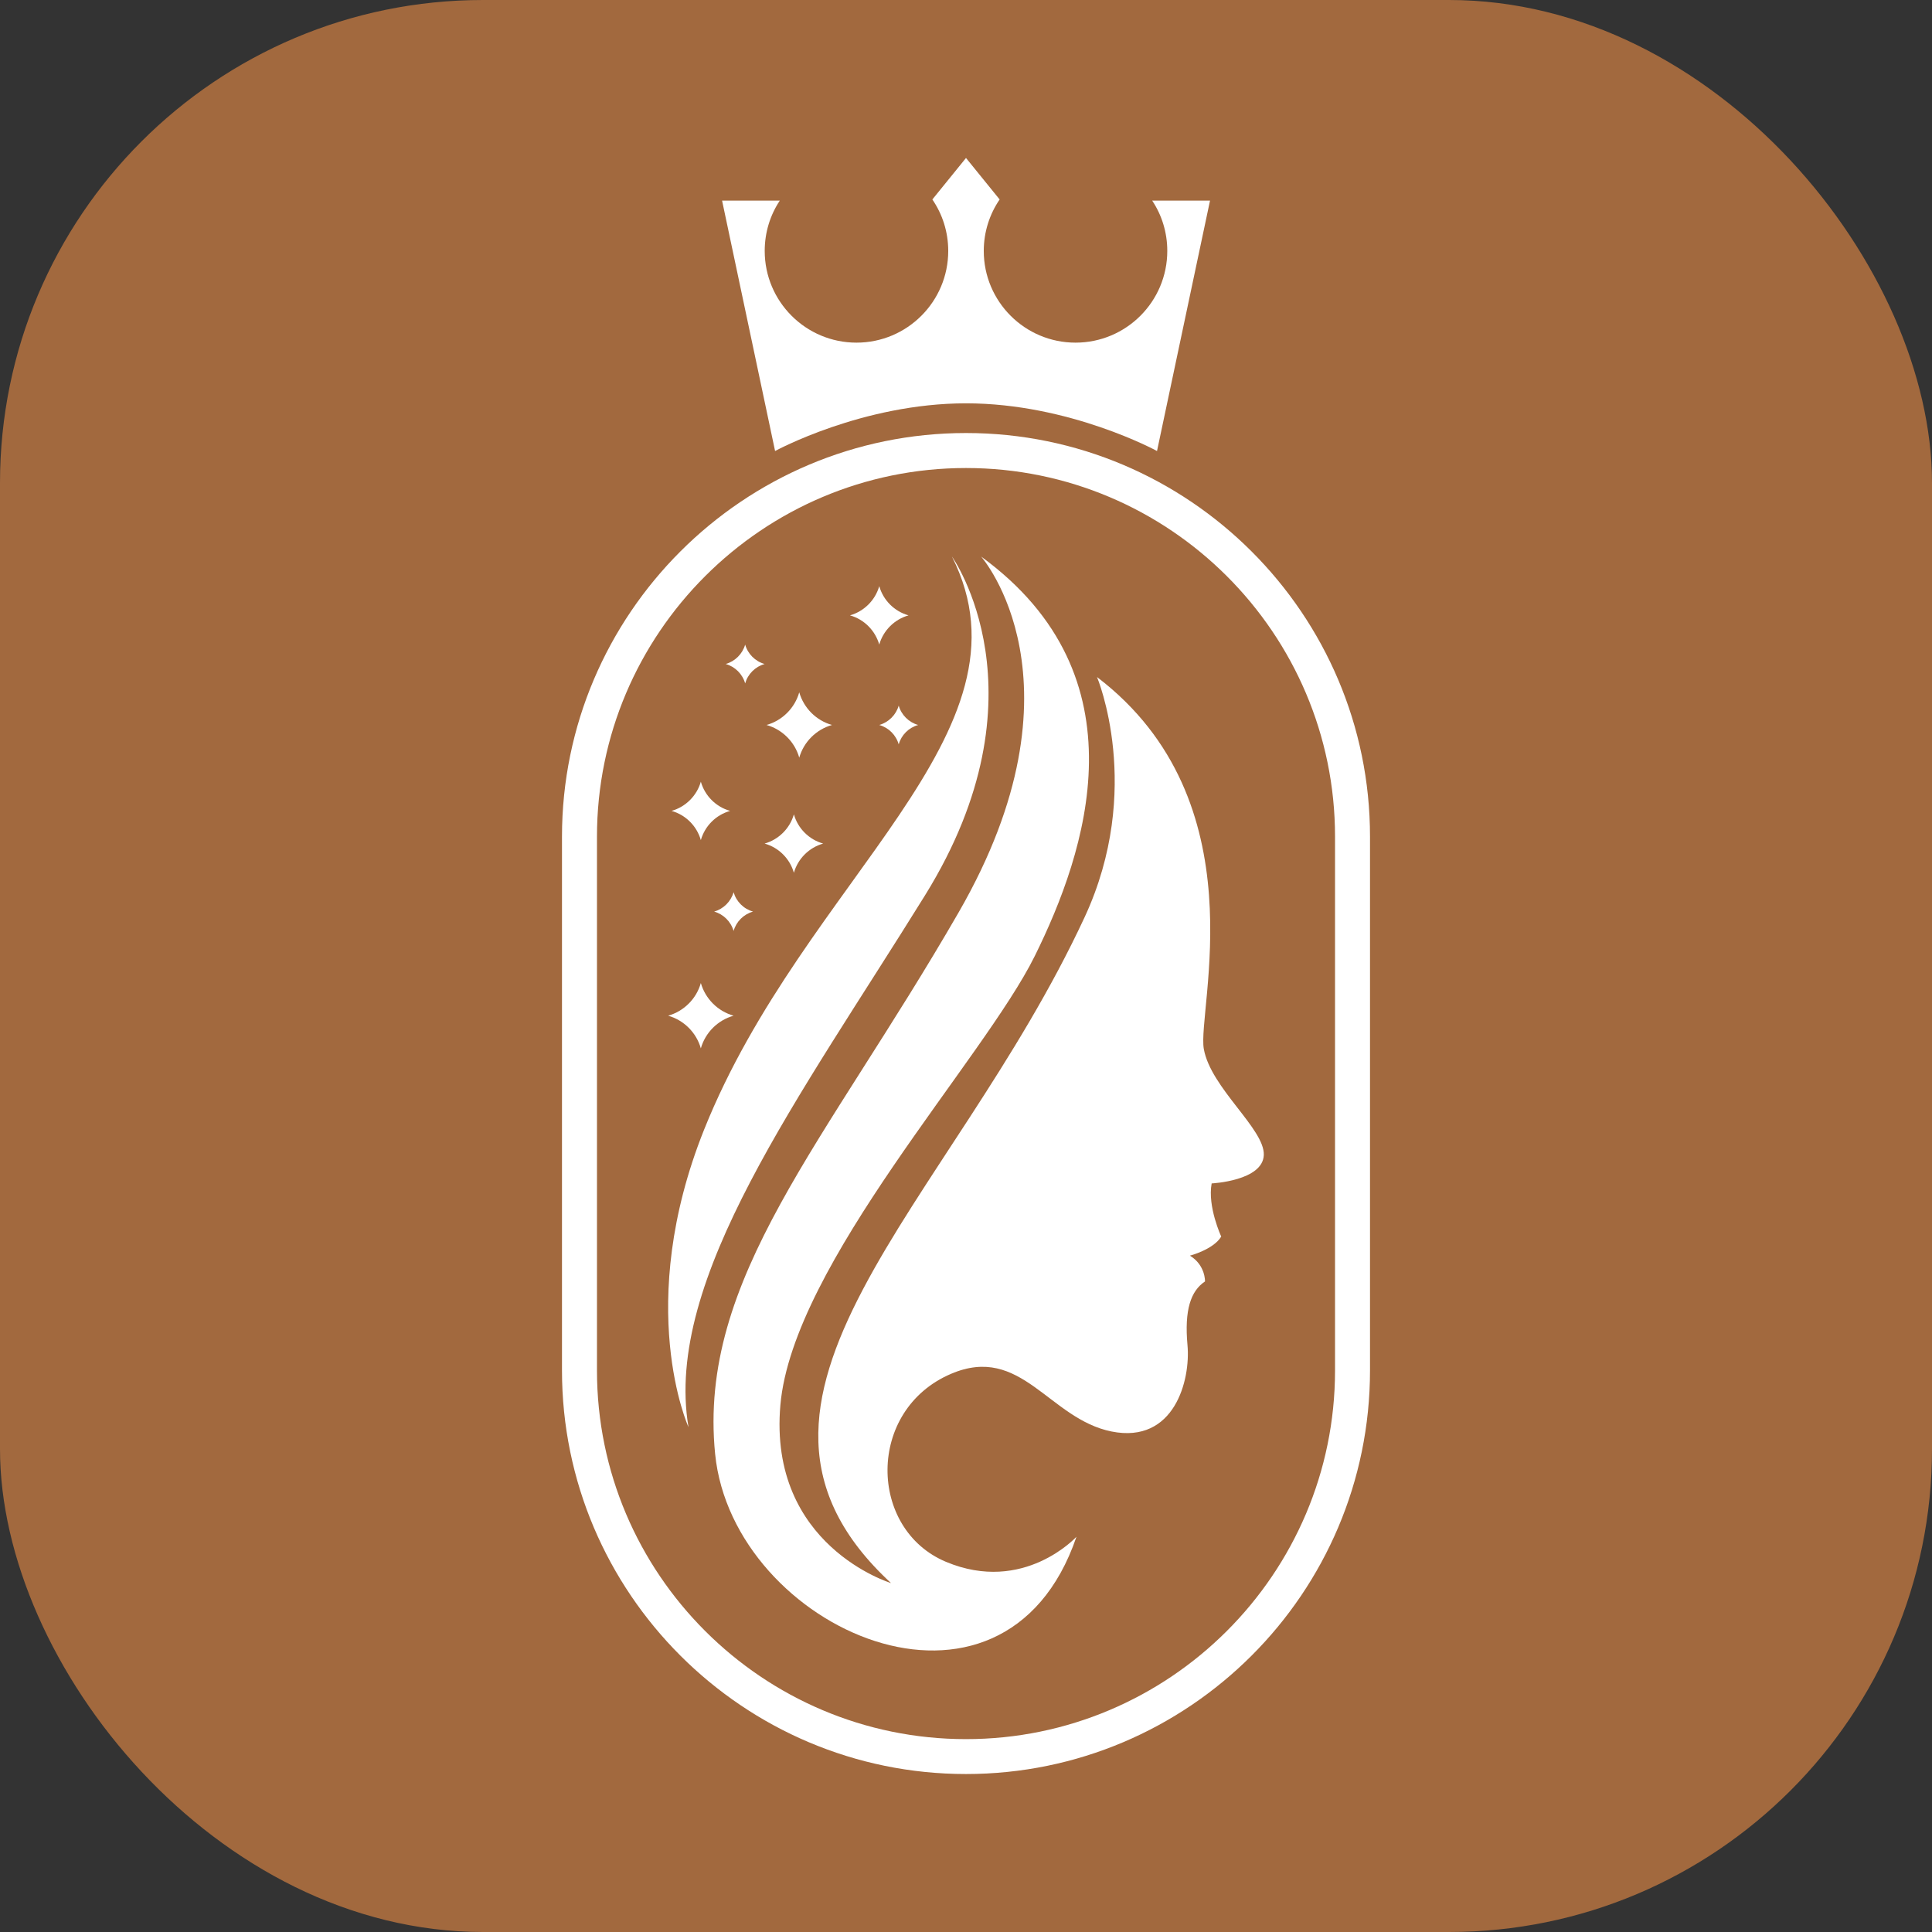
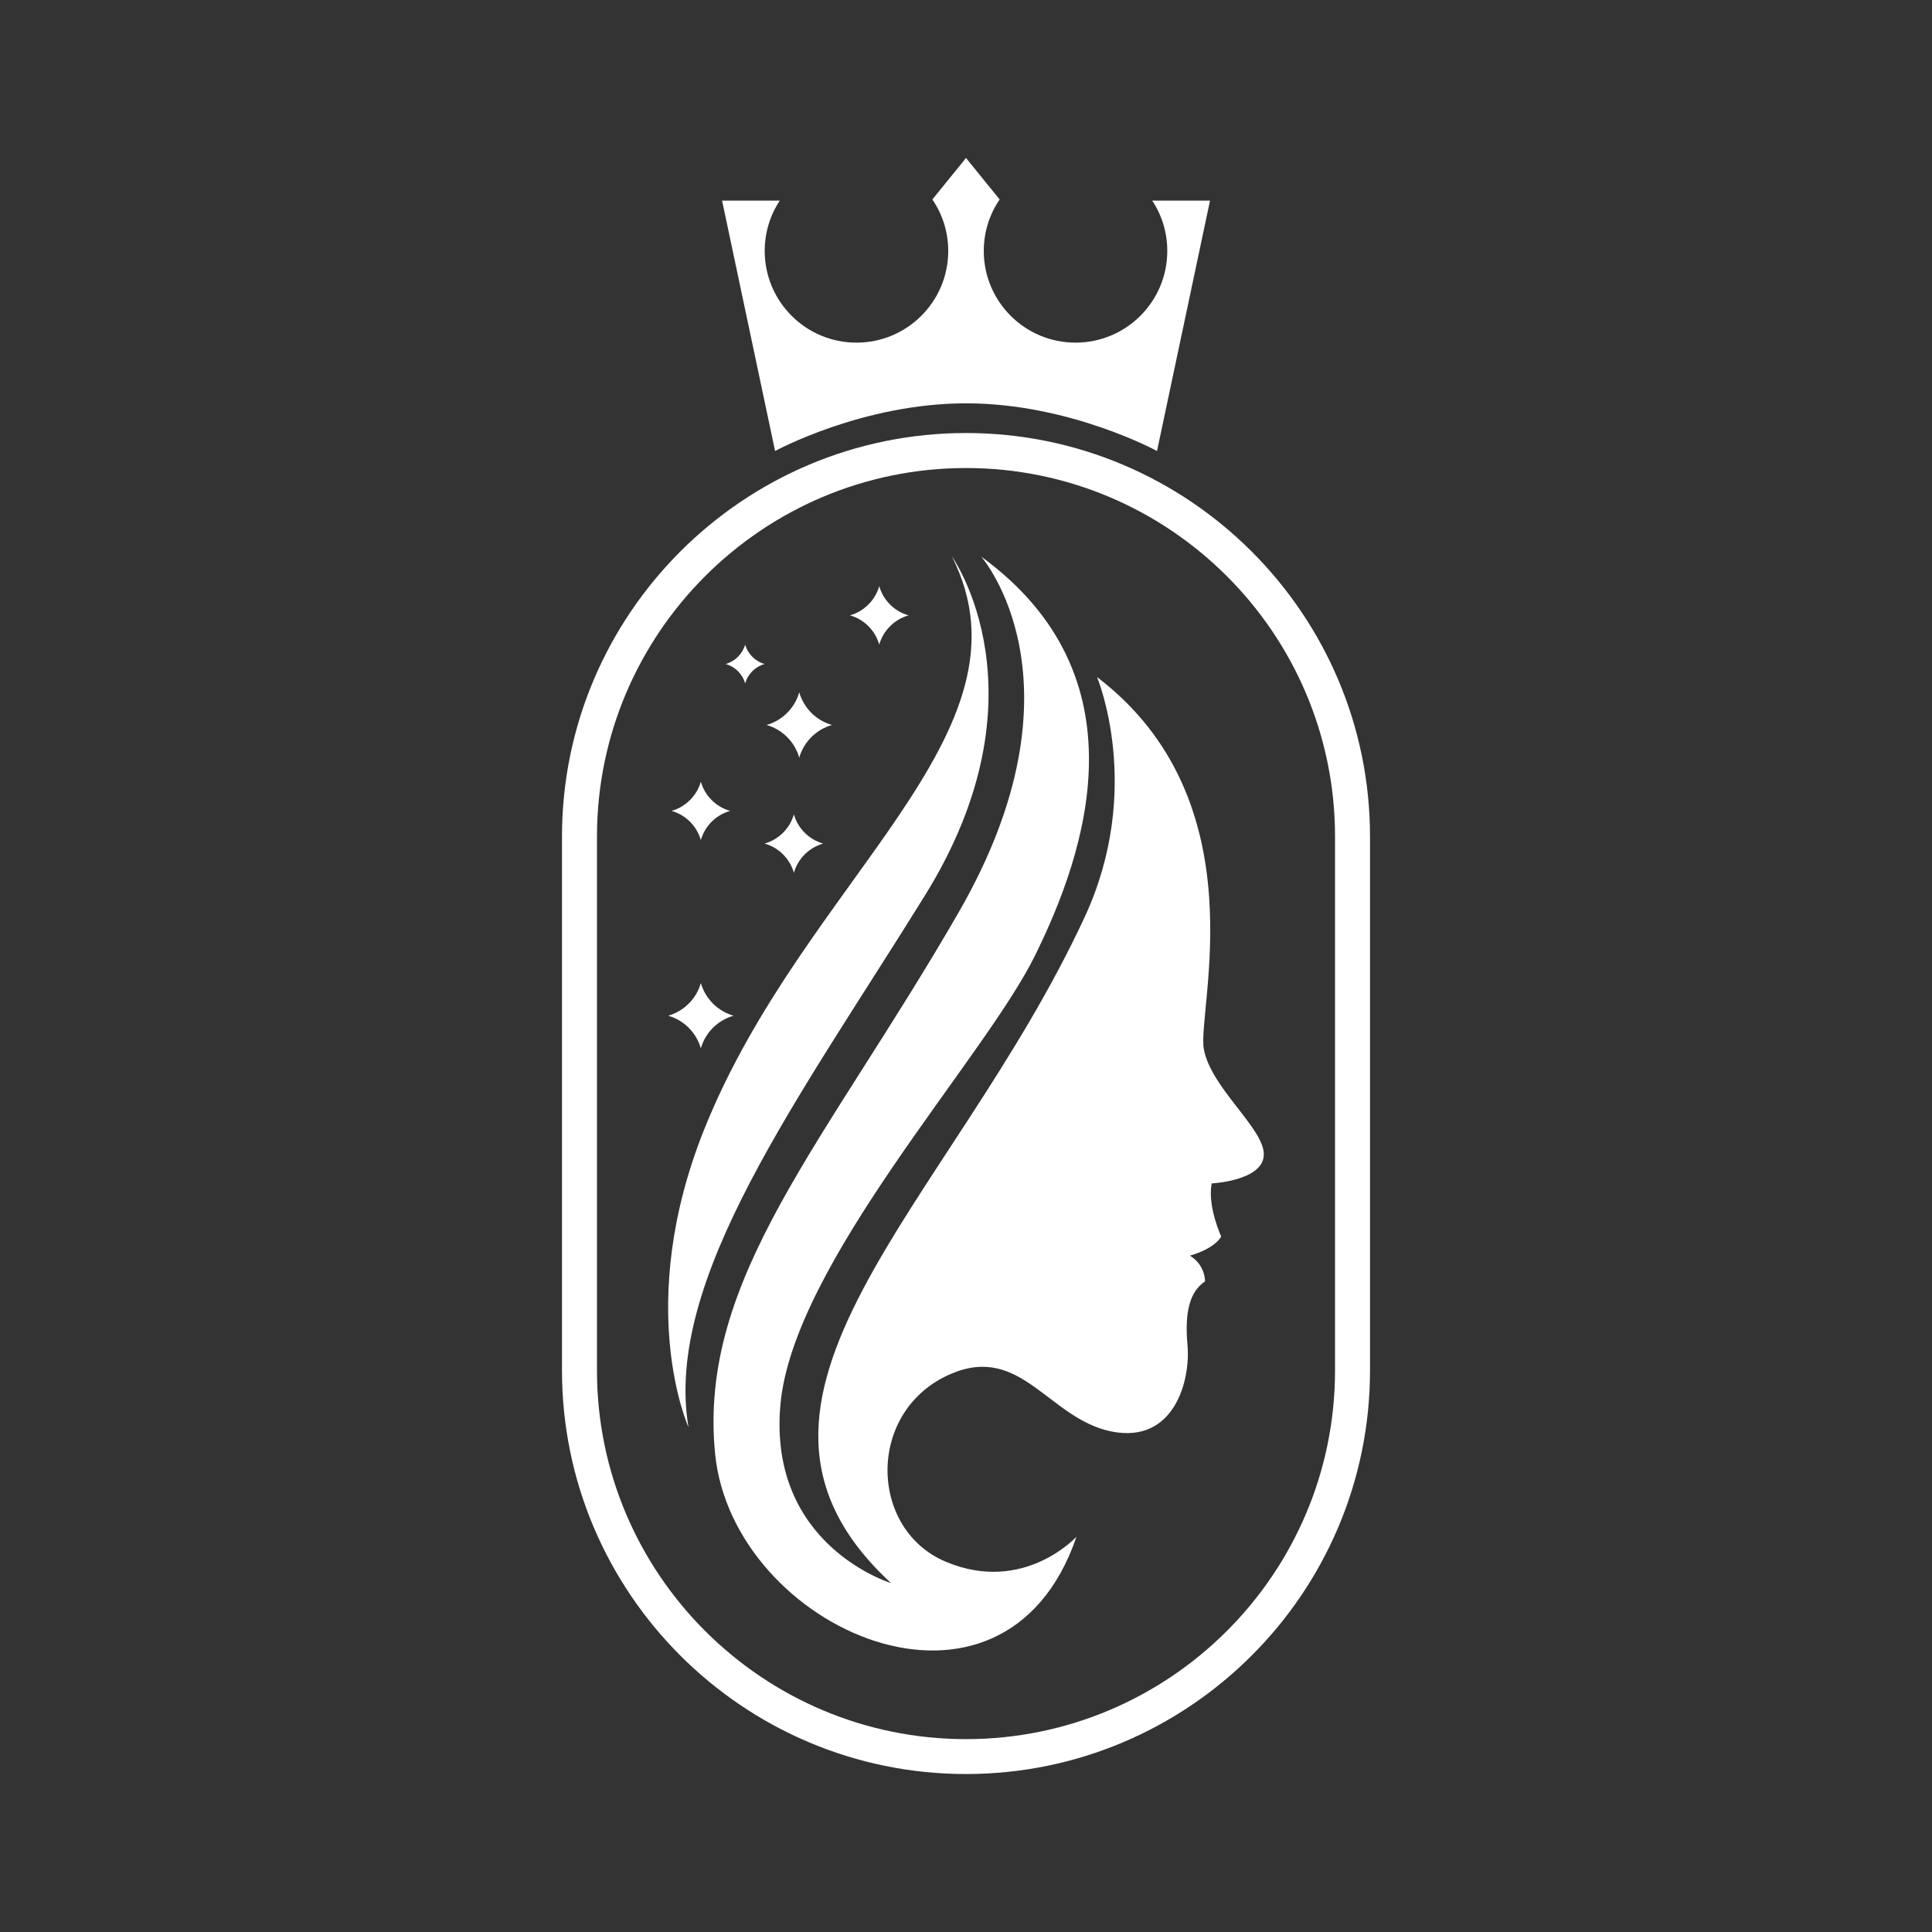
<svg xmlns="http://www.w3.org/2000/svg" width="2000" height="2000" viewBox="0 0 2000 2000" fill="none">
  <rect x="0" y="0" width="2000" height="2000" fill="#333333" stroke="none" />
-   <rect width="2000" height="2000" rx="500" fill="#A2693E" />
  <path d="M1252.61 207.668L1197.74 466.895C1197.74 466.895 1107.42 417.523 1000.05 417.523C892.68 417.523 802.365 466.895 802.365 466.895L747.498 207.668H807.245C797.33 222.603 791.628 240.514 791.628 259.76C791.628 312.159 834.165 354.705 886.618 354.705C939.071 354.705 981.608 312.159 981.608 259.76C981.608 240.052 975.597 221.679 965.168 206.488L1000 163.531L1034.83 206.488C1024.45 221.679 1018.39 240.052 1018.39 259.76C1018.39 312.159 1060.93 354.705 1113.38 354.705C1165.83 354.705 1208.37 312.159 1208.37 259.76C1208.37 240.514 1202.67 222.603 1192.75 207.668H1252.61Z" fill="white" />
  <path d="M1015.67 576.159C1015.67 576.159 1129.98 705.9 992.294 944.649C854.612 1183.4 722.119 1323.51 740.305 1505.19C758.491 1686.87 1039.04 1811.42 1114.36 1590.84C1114.36 1590.84 1059.8 1650.53 979.296 1616.81C898.742 1583.09 896.687 1459.77 984.485 1422.2C1057.23 1391.05 1085.79 1468.9 1150.73 1481.89C1215.67 1494.87 1232.62 1428.72 1229.28 1392.48C1225.99 1356.2 1232.57 1336.44 1247.42 1326.54C1247.42 1326.54 1248.03 1309.75 1231.8 1299.85C1231.8 1299.85 1256.1 1293.54 1264.22 1280.09C1264.22 1280.09 1249.83 1249.19 1254.3 1225.07C1254.3 1225.07 1307.42 1222.51 1308.29 1195.56C1309.17 1168.57 1253.38 1126.33 1246.18 1085.89C1238.99 1045.45 1304.49 829.535 1135.63 700.871C1135.63 700.871 1184.43 816.807 1122.73 949.628C983.92 1248.47 716.262 1448.63 922.374 1638.78C922.374 1638.78 795.018 1600.18 807.862 1454.33C820.757 1308.47 1018.24 1096.87 1071.2 989.659C1124.27 882.345 1186.18 700.306 1015.67 576.159Z" fill="white" />
  <path d="M985.461 576.159C985.461 576.159 1086.98 718.064 957.617 926.79C828.257 1135.52 686.825 1324.28 712.717 1477.37C712.717 1477.37 655.847 1351.79 728.952 1169.23C832.727 910.059 1077.63 758.71 985.461 576.159Z" fill="white" />
  <path d="M1000 1836.47C769.383 1836.47 581.766 1649.04 581.766 1418.66V866.076C581.766 635.692 769.383 448.265 1000 448.265C1230.62 448.265 1418.23 635.743 1418.23 866.076V1418.66C1418.23 1649.04 1230.62 1836.47 1000 1836.47ZM1000 484.498C789.367 484.498 617.984 655.708 617.984 866.127V1418.71C617.984 1629.13 789.367 1800.34 1000 1800.34C1210.63 1800.34 1382.02 1629.13 1382.02 1418.71V866.076C1382.02 655.656 1210.63 484.498 1000 484.498Z" fill="white" />
  <path d="M827.384 784.32C822.76 768 809.865 755.118 793.528 750.499C809.865 745.88 822.76 732.998 827.384 716.678C832.059 732.998 844.902 745.88 861.291 750.499C844.954 755.118 832.059 767.948 827.384 784.32Z" fill="white" />
  <path d="M725.51 1085.27C720.886 1068.95 707.991 1056.07 691.654 1051.45C707.991 1046.83 720.886 1033.95 725.51 1017.63C730.185 1033.95 743.028 1046.83 759.416 1051.45C743.028 1056.07 730.133 1068.9 725.51 1085.27Z" fill="white" />
-   <path d="M759.416 963.741C756.642 954.041 748.987 946.394 739.278 943.674C748.987 940.903 756.642 933.256 759.416 923.608C762.19 933.307 769.845 940.954 779.555 943.674C769.794 946.394 762.139 954.041 759.416 963.741Z" fill="white" />
  <path d="M771.386 707.44C768.612 697.74 760.957 690.093 751.248 687.373C760.957 684.602 768.612 676.955 771.386 667.306C774.161 677.006 781.815 684.653 791.525 687.373C781.815 690.093 774.161 697.74 771.386 707.44Z" fill="white" />
-   <path d="M930.337 770.566C927.563 760.866 919.908 753.219 910.198 750.499C919.908 747.728 927.563 740.081 930.337 730.432C933.111 740.132 940.766 747.779 950.476 750.499C940.715 753.219 933.06 760.866 930.337 770.566Z" fill="white" />
  <path d="M821.835 903.489C817.674 888.914 806.166 877.367 791.525 873.261C806.115 869.104 817.674 857.608 821.835 843.032C825.997 857.659 837.504 869.155 852.146 873.261C837.556 877.367 825.997 888.863 821.835 903.489Z" fill="white" />
  <path d="M910.198 667.255C906.037 652.68 894.53 641.132 879.888 637.026C894.478 632.869 906.037 621.373 910.198 606.798C914.36 621.425 925.867 632.921 940.509 637.026C925.867 641.184 914.36 652.68 910.198 667.255Z" fill="white" />
  <path d="M725.51 869.668C721.348 855.093 709.84 843.546 695.199 839.44C709.789 835.283 721.348 823.787 725.51 809.211C729.671 823.838 741.179 835.334 755.82 839.44C741.179 843.546 729.671 855.042 725.51 869.668Z" fill="white" />
</svg>